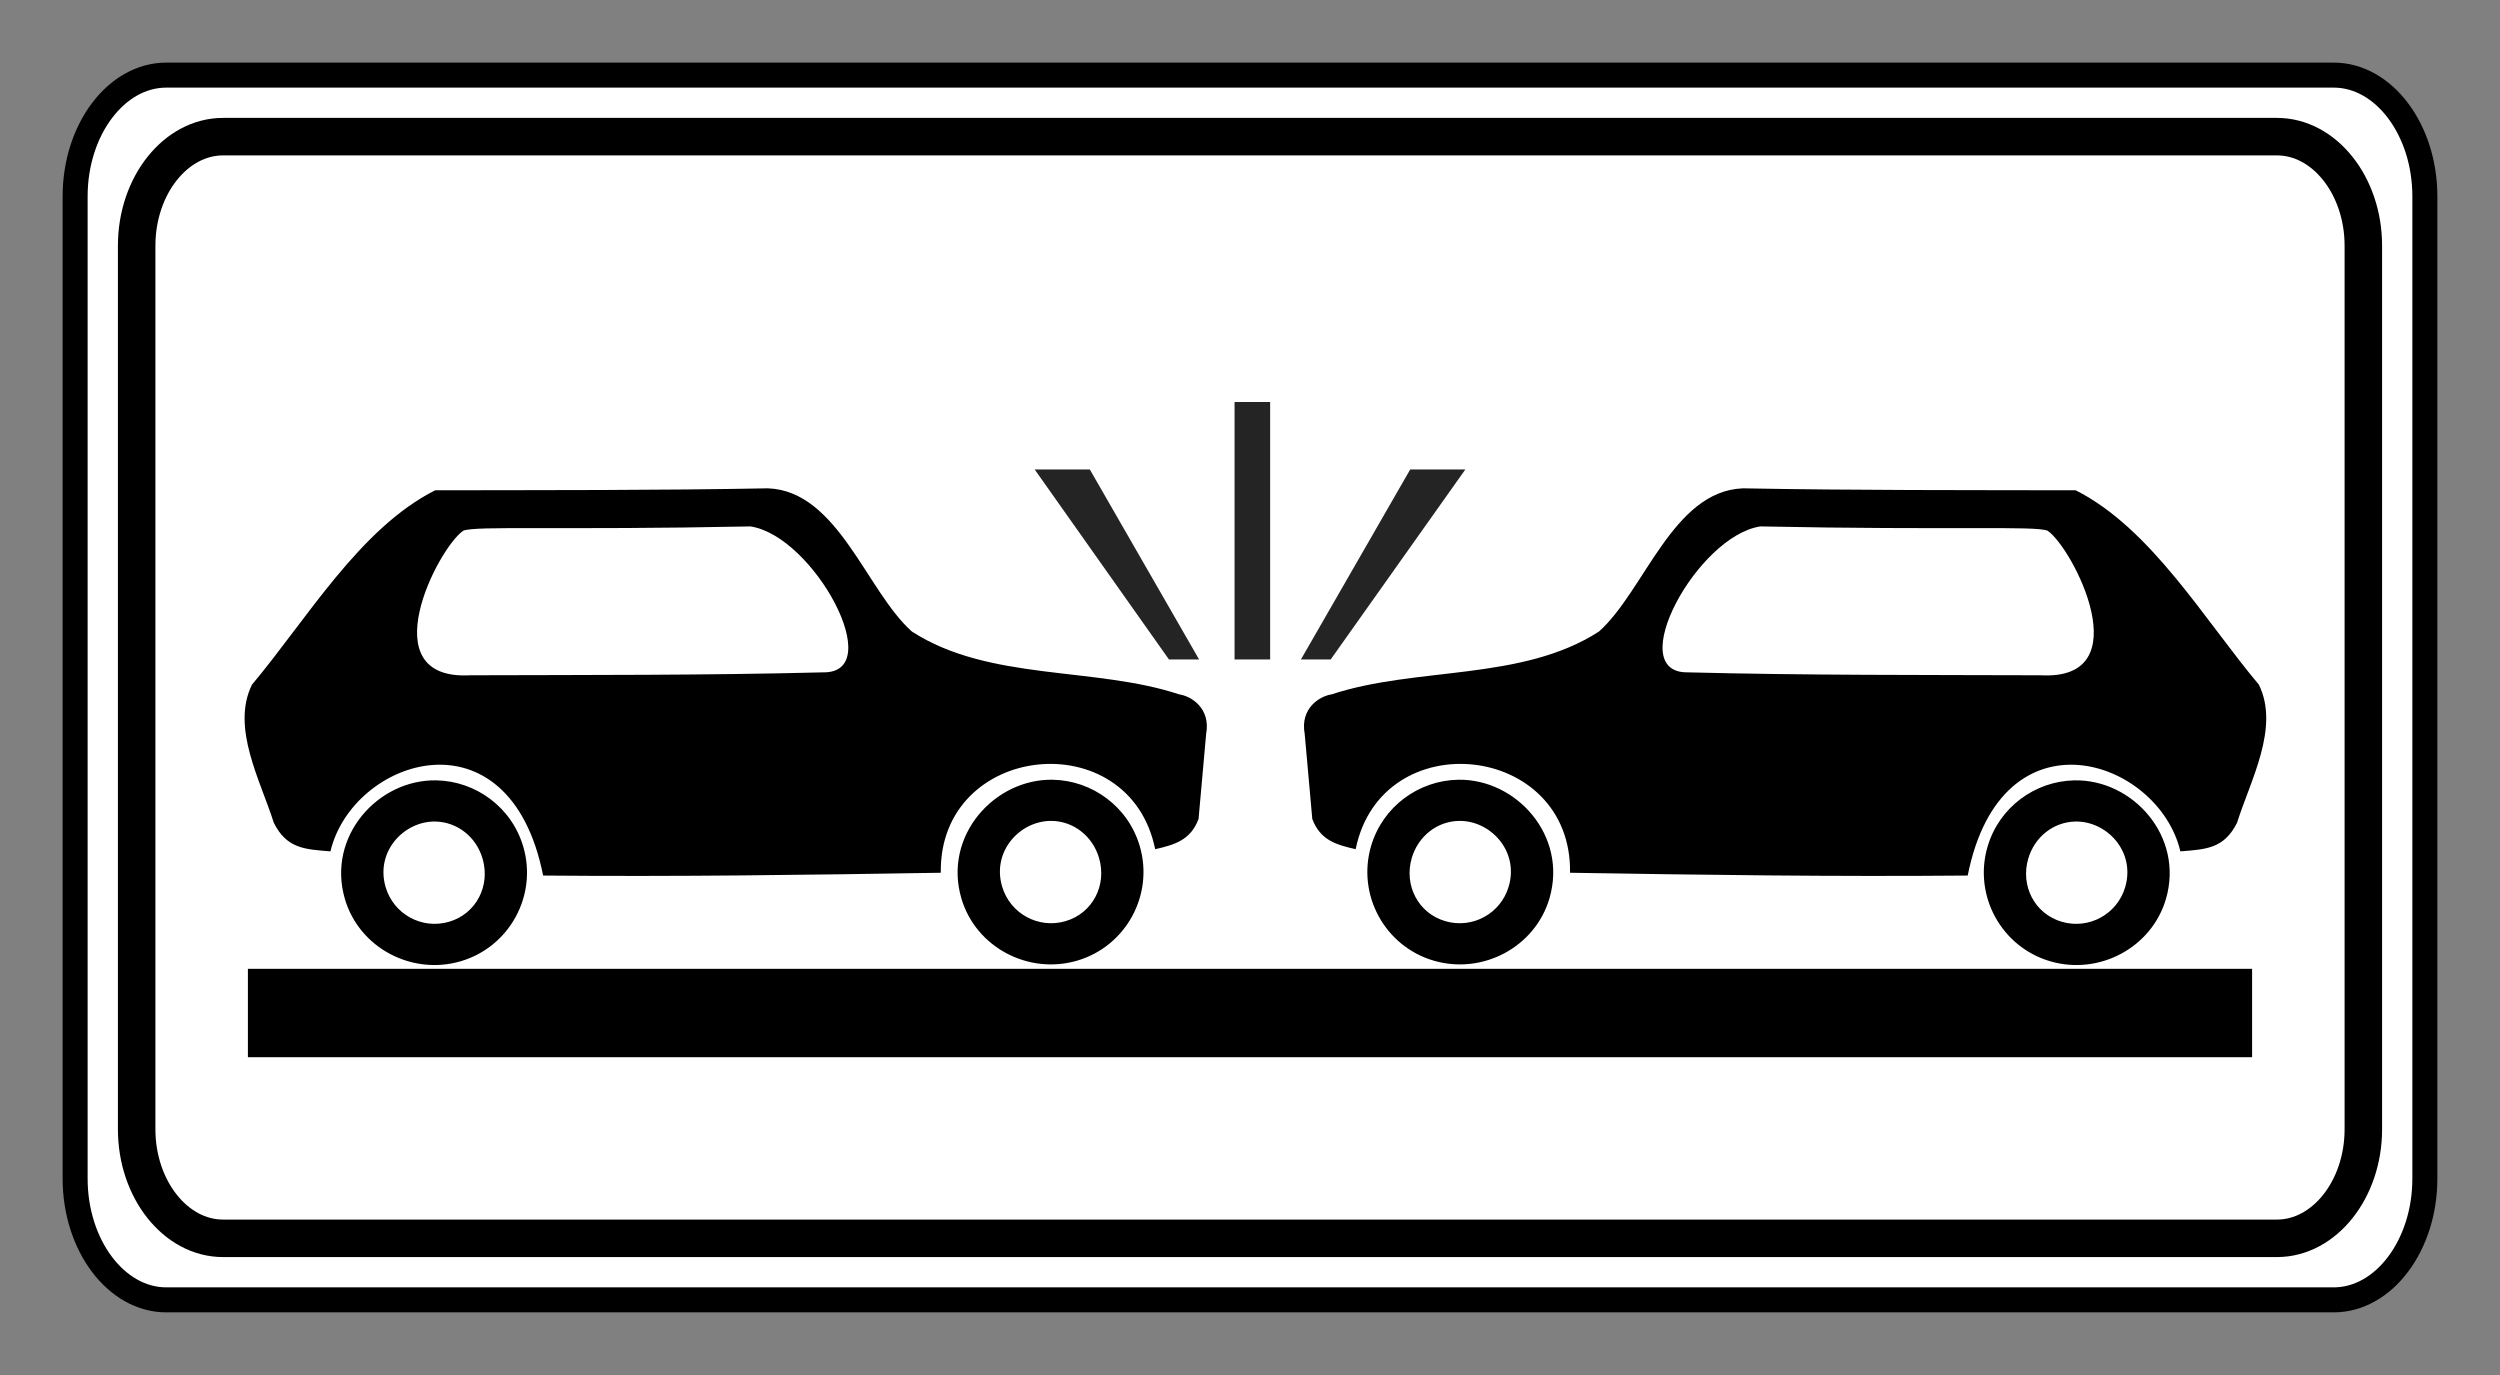
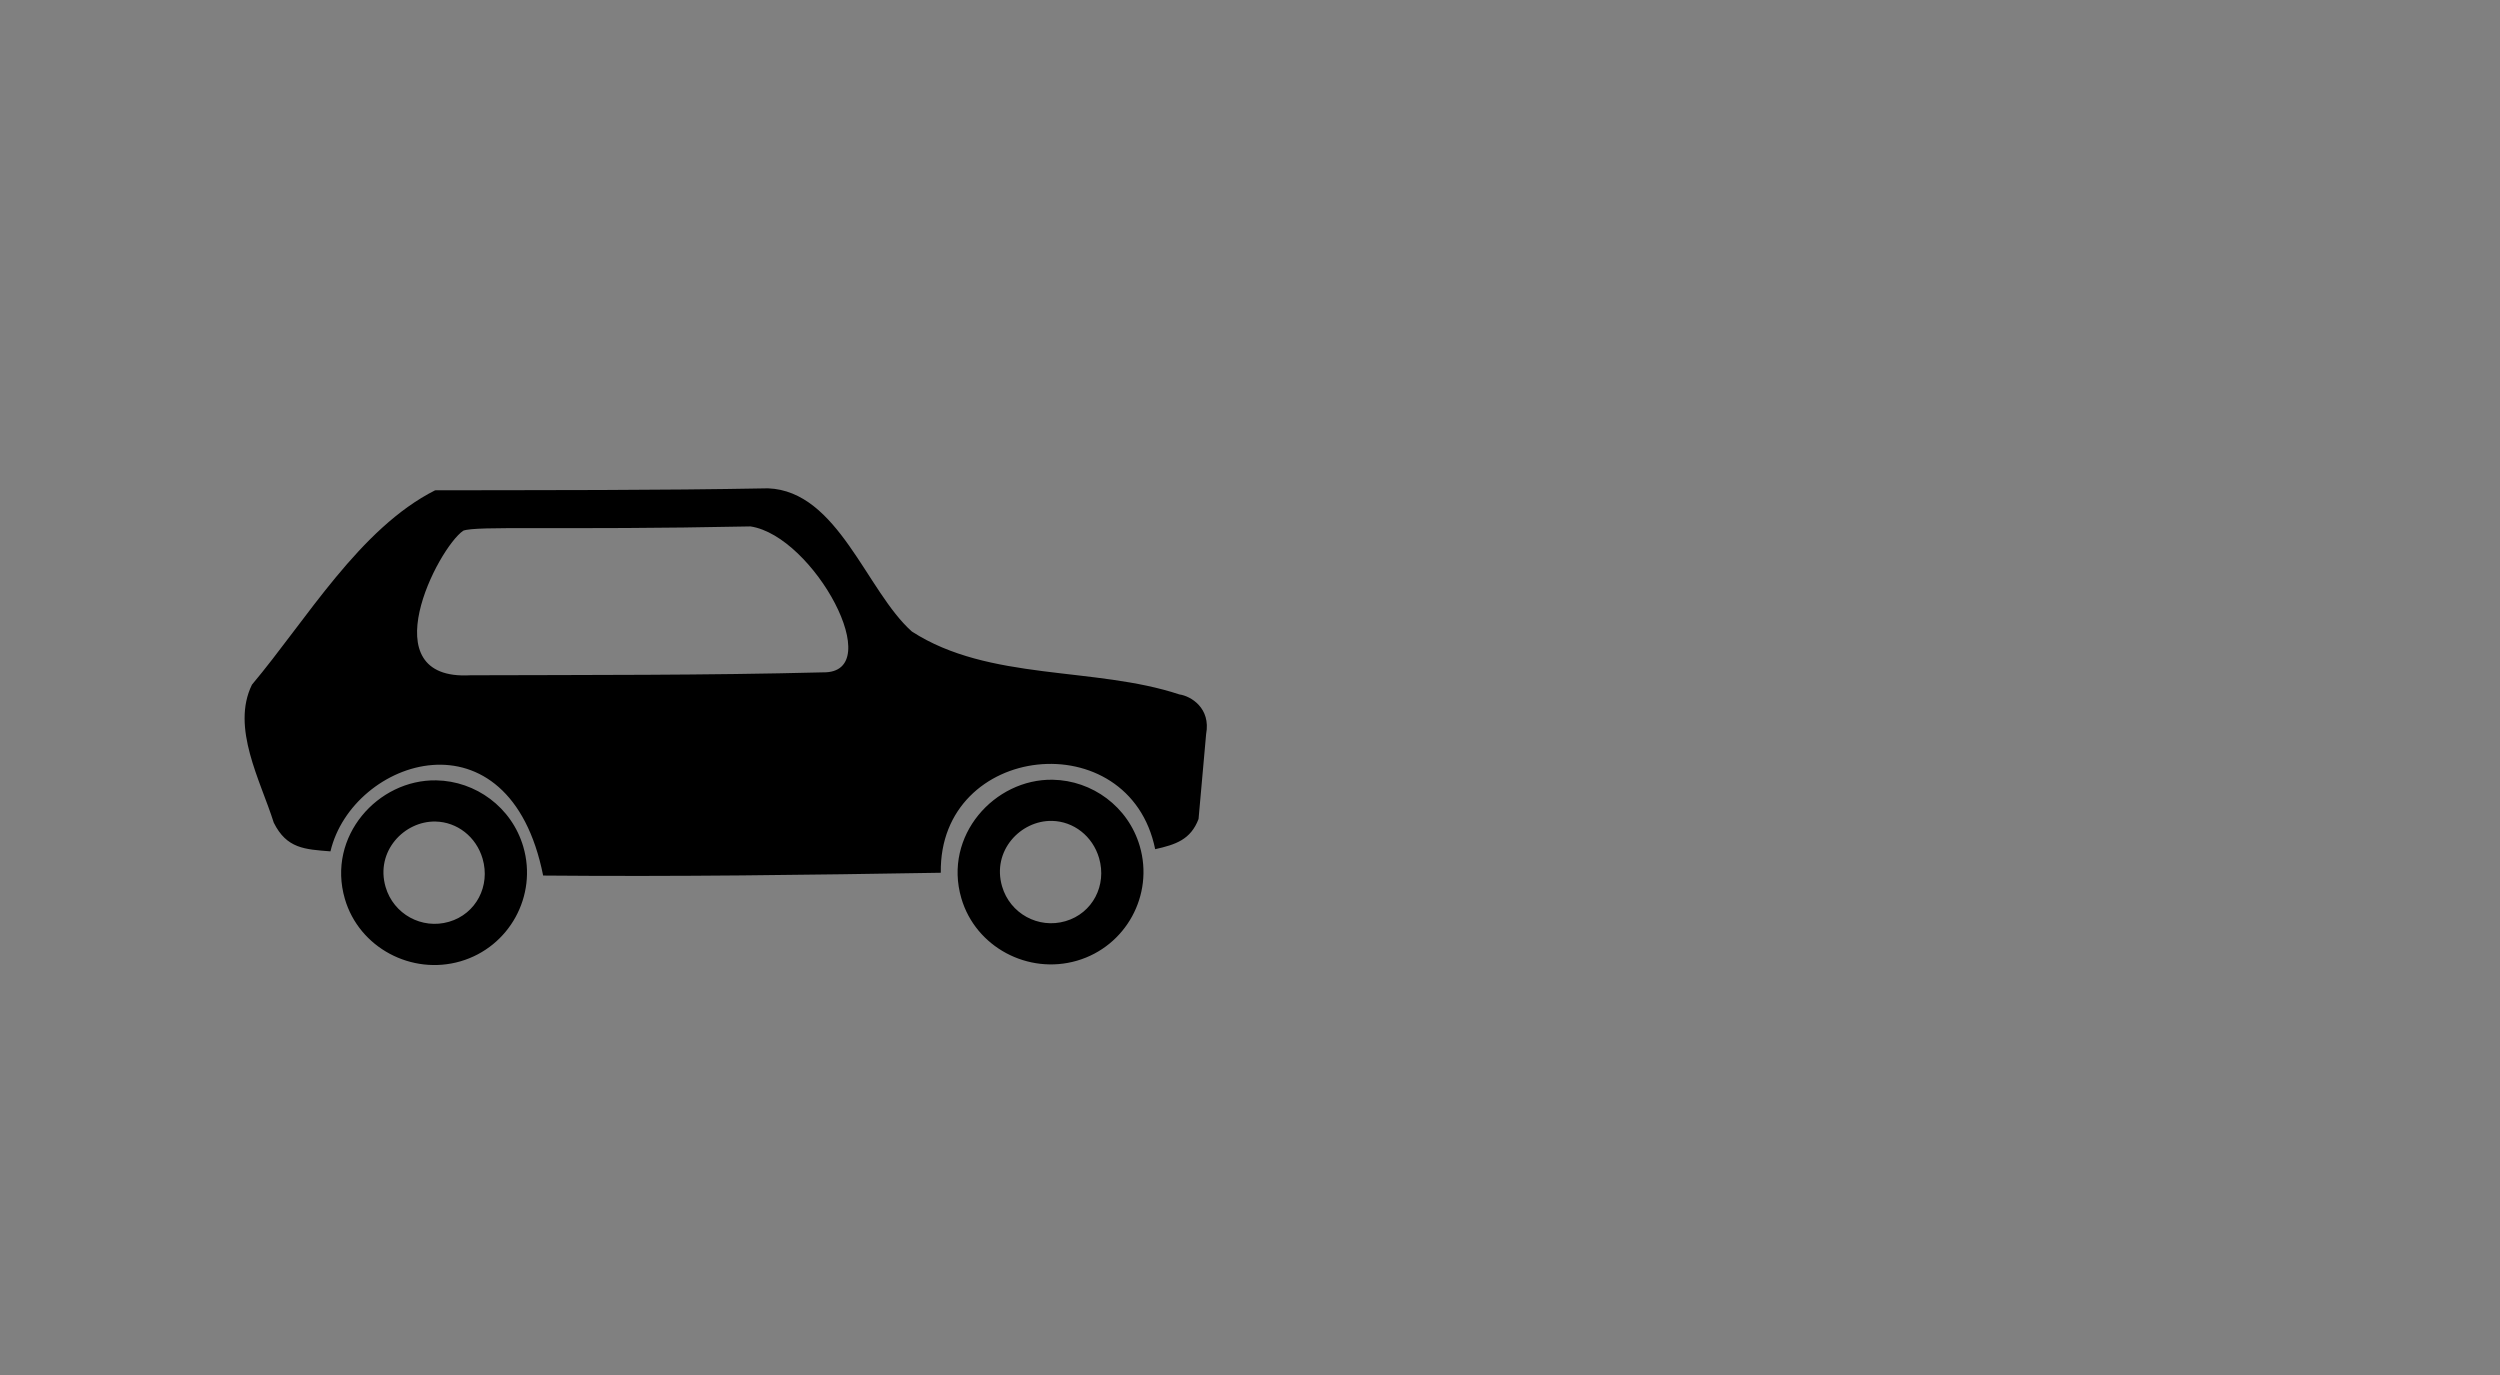
<svg xmlns="http://www.w3.org/2000/svg" xmlns:ns1="http://www.inkscape.org/namespaces/inkscape" xmlns:ns2="http://sodipodi.sourceforge.net/DTD/sodipodi-0.dtd" height="110" id="svg3264" ns1:output_extension="org.inkscape.output.svg.inkscape" ns1:version="1.3 (0e150ed6c4, 2023-07-21)" ns2:docname="7.21.1.svg" ns2:version="0.32" version="1.0" width="200" xml:space="preserve">
  <rect width="100%" height="100%" fill="#808080" stroke="none" />
  <title id="title1">Таблички до дорожніх знаків » ПДР Тест Центр</title>
  <ns2:namedview bordercolor="#666666" borderopacity="1.0" gridtolerance="10000" guidetolerance="10" id="base" ns1:current-layer="layer1" ns1:cx="62.578951" ns1:cy="93.514873" ns1:document-units="px" ns1:pageopacity="0.0" ns1:pageshadow="2" ns1:window-height="1009" ns1:window-maximized="1" ns1:window-width="1920" ns1:window-x="-8" ns1:window-y="-8" ns1:zoom="2.8284271" objecttolerance="10" pagecolor="#ffffff" showgrid="false" ns1:showpageshadow="2" ns1:pagecheckerboard="0" ns1:deskcolor="#d1d1d1" />
  <defs id="defs3266">
    <ns1:path-effect effect="fillet_chamfer" id="path-effect28" is_visible="true" lpeversion="1" nodesatellites_param="F,0,0,1,0,5.592,0,1 @ F,0,0,1,0,4.413,0,1 @ F,0,0,1,0,2.788,0,1 @ F,0,0,1,0,1.866,0,1 @ F,0,0,1,0,1.518,0,1 @ F,0,0,1,0,1.518,0,1 @ F,0,0,1,0,0.95,0,1 @ F,0,0,1,0,4.127,0,1 @ F,0,0,1,0,2.503,0,1 @ F,0,1,1,0,5.592,0,1" radius="0" unit="px" method="auto" mode="F" chamfer_steps="1" flexible="false" use_knot_distance="true" apply_no_radius="true" apply_with_radius="true" only_selected="false" hide_knots="false" />
    <ns1:path-effect effect="fillet_chamfer" id="path-effect24" is_visible="true" lpeversion="1" nodesatellites_param="F,0,0,1,0,0,0,1 @ F,0,0,1,0,0,0,1 @ F,0,1,1,0,3.2,0,1 @ F,0,0,1,0,3.2,0,1" radius="0" unit="px" method="auto" mode="F" chamfer_steps="1" flexible="false" use_knot_distance="true" apply_no_radius="true" apply_with_radius="true" only_selected="false" hide_knots="false" />
    <ns1:path-effect effect="fillet_chamfer" id="path-effect16" is_visible="true" lpeversion="1" nodesatellites_param="F,0,0,1,0,2.508,0,1 @ F,0,0,1,0,2.511,0,1 @ F,0,1,1,0,2.511,0,1 @ F,0,0,1,0,2.508,0,1" radius="0" unit="px" method="auto" mode="F" chamfer_steps="1" flexible="false" use_knot_distance="true" apply_no_radius="true" apply_with_radius="true" only_selected="false" hide_knots="false" />
    <ns1:path-effect effect="powerstroke" id="path-effect5" is_visible="true" lpeversion="1.3" scale_width="1" interpolator_type="CentripetalCatmullRom" interpolator_beta="0.75" start_linecap_type="peak" end_linecap_type="peak" offset_points="8.337,5.219" linejoin_type="spiro" miter_limit="4" not_jump="true" sort_points="true" message="&lt;b&gt;Ctrl + click&lt;/b&gt; on existing node and move it" />
    <ns1:path-effect effect="simplify" id="path-effect4" is_visible="true" lpeversion="1.3" threshold="0.012" steps="1" smooth_angles="0" helper_size="0" simplify_individual_paths="false" simplify_just_coalesce="false" step="1" />
    <ns1:path-effect effect="fillet_chamfer" id="path-effect11" is_visible="true" lpeversion="1" nodesatellites_param="F,0,1,1,0,1.929,0,1 @ F,0,1,1,0,1.929,0,1 @ F,0,0,1,0,1.929,0,1 @ F,0,1,1,0,1.929,0,1 | F,0,1,1,0,1.929,0,1 @ F,0,1,1,0,1.929,0,1 @ F,0,1,1,0,1.929,0,1 @ F,0,1,1,0,1.929,0,1 | F,0,1,1,0,1.929,0,1 @ F,0,1,1,0,1.929,0,1 @ F,0,1,1,0,1.929,0,1 @ F,0,1,1,0,1.929,0,1" radius="0" unit="px" method="auto" mode="F" chamfer_steps="1" flexible="false" use_knot_distance="true" apply_no_radius="true" apply_with_radius="true" only_selected="false" hide_knots="false" />
    <ns1:path-effect effect="fillet_chamfer" id="path-effect9" is_visible="true" lpeversion="1" nodesatellites_param="F,0,1,1,0,1.929,0,1 @ F,0,1,1,0,1.929,0,1 @ F,0,0,1,0,1.929,0,1 @ F,0,1,1,0,1.929,0,1 | F,0,1,1,0,1.929,0,1 @ F,0,1,1,0,1.929,0,1 @ F,0,1,1,0,1.929,0,1 @ F,0,1,1,0,1.929,0,1 | F,0,1,1,0,1.929,0,1 @ F,0,1,1,0,1.929,0,1 @ F,0,1,1,0,1.929,0,1 @ F,0,1,1,0,1.929,0,1" radius="0" unit="px" method="auto" mode="F" chamfer_steps="1" flexible="false" use_knot_distance="true" apply_no_radius="true" apply_with_radius="true" only_selected="false" hide_knots="false" />
    <ns1:path-effect effect="fillet_chamfer" id="path-effect7" is_visible="true" lpeversion="1" nodesatellites_param="F,0,1,1,0,1.929,0,1 @ F,0,1,1,0,1.929,0,1 @ F,0,0,1,0,1.929,0,1 @ F,0,1,1,0,1.929,0,1 | F,0,1,1,0,1.929,0,1 @ F,0,1,1,0,1.929,0,1 @ F,0,1,1,0,1.929,0,1 @ F,0,1,1,0,1.929,0,1 | F,0,1,1,0,1.929,0,1 @ F,0,1,1,0,1.929,0,1 @ F,0,1,1,0,1.929,0,1 @ F,0,1,1,0,1.929,0,1" radius="0" unit="px" method="auto" mode="F" chamfer_steps="1" flexible="false" use_knot_distance="true" apply_no_radius="true" apply_with_radius="true" only_selected="false" hide_knots="false" />
    <ns1:path-effect effect="fillet_chamfer" id="path-effect2" is_visible="true" lpeversion="1" nodesatellites_param="F,0,0,1,0,0,0,1 @ F,0,0,1,0,0,0,1 @ F,0,0,1,0,0,0,1 @ F,0,1,1,0,9.402,0,1 @ F,0,0,1,0,9.402,0,1 @ F,0,0,1,0,0,0,1" radius="0" unit="px" method="auto" mode="F" chamfer_steps="1" flexible="false" use_knot_distance="true" apply_no_radius="true" apply_with_radius="true" only_selected="false" hide_knots="false" />
    <ns1:perspective id="perspective3272" ns1:persp3d-origin="372.04724 : 365.78244 : 1" ns1:vp_x="0 : 541.17614 : 1" ns1:vp_y="0 : 1000 : 0" ns1:vp_z="744.09448 : 541.17614 : 1" ns2:type="inkscape:persp3d" />
    <ns1:path-effect effect="fillet_chamfer" id="path-effect1" is_visible="true" lpeversion="1" nodesatellites_param="F,0,0,1,0,0,0,1 @ F,0,0,1,0,0,0,1 @ F,0,0,1,0,0,0,1 @ F,0,0,1,0,0,0,1 @ F,0,0,1,0,0,0,1 @ F,0,0,1,0,0,0,1 @ F,0,0,1,0,0,0,1 @ F,0,0,1,0,0,0,1 | F,0,0,1,0,0,0,1 @ F,0,0,1,0,0,0,1 @ F,0,0,1,0,0,0,1 @ F,0,0,1,0,0,0,1 | F,0,0,1,0,0,0,1 @ F,0,0,1,0,0,0,1 @ F,0,0,1,0,0,0,1 @ F,0,0,1,0,0,0,1 | F,0,0,1,0,0,0,1 @ F,0,0,1,0,0,0,1 @ F,0,0,1,0,0,0,1 @ F,0,0,1,0,0,0,1 | F,0,0,1,0,0,0,1 @ F,0,0,1,0,0,0,1 @ F,0,0,1,0,0,0,1 @ F,0,0,1,0,0,0,1 | F,0,0,1,0,0,0,1 @ F,0,0,1,0,0,0,1 @ F,0,0,1,0,0,0,1 @ F,0,0,1,0,0,0,1 @ F,0,0,1,0,0,0,1 @ F,0,0,1,0,0,0,1 @ F,0,0,1,0,1.237,0,1 @ F,0,0,1,0,1.303,0,1 @ F,0,0,1,0,0,0,1 @ F,0,0,1,0,0,0,1 @ F,0,0,1,0,0,0,1 @ F,0,0,1,0,0,0,1 @ F,0,0,1,0,0,0,1 @ F,0,0,1,0,0,0,1 @ F,0,0,1,0,0,0,1 @ F,0,0,1,0,0,0,1 | F,0,0,1,0,0,0,1 @ F,0,0,1,0,0,0,1 @ F,0,0,1,0,0,0,1 @ F,0,0,1,0,0,0,1 @ F,0,0,1,0,0,0,1 @ F,0,0,1,0,0,0,1 @ F,0,0,1,0,0,0,1 @ F,0,0,1,0,0,0,1 | F,0,0,1,0,0,0,1 @ F,0,0,1,0,0,0,1 @ F,0,0,1,0,0,0,1 @ F,0,0,1,0,0,0,1 @ F,0,0,1,0,0,0,1 @ F,0,0,1,0,0,0,1 @ F,0,0,1,0,0,0,1 @ F,0,0,1,0,0,0,1" radius="0" unit="px" method="auto" mode="F" chamfer_steps="1" flexible="false" use_knot_distance="true" apply_no_radius="true" apply_with_radius="true" only_selected="false" hide_knots="false" />
  </defs>
  <g id="layer1" ns1:groupmode="layer" ns1:label="sign_7_21.1" transform="rotate(-90,-20.009,502.385)">
-     <path class="fil2 str0" d="M 476.367,535.697 V 709.091 c 0,4.011 -4.364,7.292 -9.697,7.292 h -78.585 c -5.334,0 -9.698,-3.282 -9.698,-7.292 V 535.697 c 0,-4.012 4.364,-7.293 9.698,-7.293 h 78.585 c 5.333,0 9.697,3.282 9.697,7.293 z" id="path2394" ns2:nodetypes="cccccccccc" style="fill:#ffffff;fill-rule:evenodd;stroke:#000000;stroke-width:2;stroke-dasharray:none" ns1:label="bg" />
-     <path class="fil2 str0" d="m 471.444,540.238 v 164.313 c 0,3.801 -3.925,6.91 -8.722,6.91 h -70.689 c -4.798,0 -8.723,-3.11 -8.723,-6.91 V 540.238 c 0,-3.802 3.925,-6.911 8.723,-6.911 h 70.689 c 4.797,0 8.722,3.11 8.722,6.911 z" id="path2394-4" ns2:nodetypes="cccccccccc" style="fill:#ffffff;fill-rule:evenodd;stroke:#000000;stroke-width:3;stroke-dasharray:none" ns1:label="black" />
    <g id="g6" transform="rotate(90,2.491,524.885)" ns1:label="cars">
-       <rect style="fill:#000000;fill-opacity:1;stroke-width:3;stroke-linecap:square;stroke-miterlimit:0;paint-order:markers fill stroke" id="rect6" width="160.336" height="7.071" x="542.226" y="-404.871" transform="translate(-522.394,527.377)" ns1:label="road" />
      <path id="path4258" style="fill:#000000;fill-opacity:1;fill-rule:evenodd;stroke-width:2.91;stroke-dasharray:none" ns1:label="car" d="m 61.438,84.066 c -8.876,0.167 -17.751,0.139 -26.628,0.158 -6.039,3.049 -10.297,10.366 -14.653,15.55 -1.687,3.433 0.682,7.664 1.745,11.041 1.033,2.079 2.485,2.131 4.535,2.294 1.749,-7.414 14.307,-11.654 17.014,1.935 10.606,0.097 21.209,-0.051 31.813,-0.224 -0.161,-10.422 15.088,-12.025 17.15,-1.885 1.632,-0.367 2.836,-0.753 3.47,-2.415 l 0.606,-6.794 c 0.388,-2.077 -1.218,-3.043 -2.139,-3.172 C 87.58,98.309 79.122,99.512 72.952,95.523 69.316,92.293 67.049,84.278 61.438,84.066 Z m -1.397,3.048 c 5.067,0.765 11.015,11.756 5.806,11.674 -9.403,0.241 -18.812,0.203 -28.218,0.234 -8.052,0.449 -2.603,-10.174 -0.569,-11.566 1.043,-0.409 7.602,-0.03 22.981,-0.343 z M 84.221,107.379 c -4.653,-0.086 -8.776,4.472 -7.314,9.481 1.14,3.908 5.346,6.136 9.254,4.995 3.908,-1.14 6.163,-5.252 5.022,-9.16 -0.927,-3.175 -3.815,-5.258 -6.962,-5.316 z m -49.315,0.049 c -4.662,-0.086 -8.777,4.479 -7.317,9.483 1.14,3.908 5.346,6.133 9.254,4.993 3.908,-1.14 6.163,-5.252 5.022,-9.16 -0.927,-3.175 -3.813,-5.258 -6.96,-5.316 z m 49.254,3.243 c 1.722,0.036 3.25,1.208 3.766,2.975 0.635,2.174 -0.512,4.413 -2.686,5.047 -2.174,0.635 -4.44,-0.608 -5.074,-2.782 -0.833,-2.853 1.488,-5.292 3.995,-5.239 z m -49.318,0.052 c 1.722,0.036 3.25,1.205 3.766,2.972 0.634,2.174 -0.512,4.413 -2.686,5.047 -2.174,0.635 -4.44,-0.608 -5.074,-2.782 -0.833,-2.855 1.49,-5.289 3.995,-5.237 z" ns2:nodetypes="ccccccccccccccccccssssssssssssssssssssss" />
-       <path id="path4" style="fill:#000000;fill-opacity:1;fill-rule:evenodd;stroke-width:2.91;stroke-dasharray:none" ns1:label="car" d="m 139.429,84.066 c 8.876,0.167 17.751,0.139 26.628,0.158 6.039,3.049 10.297,10.366 14.653,15.55 1.687,3.433 -0.682,7.664 -1.745,11.041 -1.033,2.079 -2.485,2.131 -4.535,2.294 -1.749,-7.414 -14.307,-11.654 -17.014,1.935 -10.606,0.097 -21.209,-0.051 -31.813,-0.224 0.161,-10.422 -15.088,-12.025 -17.15,-1.885 -1.632,-0.367 -2.836,-0.753 -3.47,-2.415 l -0.606,-6.794 c -0.388,-2.077 1.218,-3.043 2.139,-3.172 6.77,-2.243 15.229,-1.04 21.398,-5.03 3.636,-3.23 5.902,-11.245 11.514,-11.457 z m 1.397,3.048 c -5.067,0.765 -11.015,11.756 -5.806,11.674 9.403,0.241 18.812,0.203 28.218,0.234 8.052,0.449 2.603,-10.174 0.569,-11.566 -1.043,-0.409 -7.602,-0.03 -22.981,-0.343 z m -24.181,20.265 c 4.653,-0.086 8.776,4.472 7.314,9.481 -1.14,3.908 -5.346,6.136 -9.254,4.995 -3.908,-1.14 -6.163,-5.252 -5.022,-9.16 0.927,-3.175 3.815,-5.258 6.962,-5.316 z m 49.315,0.049 c 4.662,-0.086 8.777,4.479 7.317,9.483 -1.14,3.908 -5.346,6.133 -9.254,4.993 -3.908,-1.14 -6.163,-5.252 -5.022,-9.16 0.927,-3.175 3.813,-5.258 6.96,-5.316 z m -49.254,3.243 c -1.722,0.036 -3.25,1.208 -3.766,2.975 -0.635,2.174 0.512,4.413 2.686,5.047 2.174,0.635 4.44,-0.608 5.074,-2.782 0.833,-2.853 -1.488,-5.292 -3.995,-5.239 z m 49.318,0.052 c -1.722,0.036 -3.25,1.205 -3.766,2.972 -0.634,2.174 0.512,4.413 2.686,5.047 2.174,0.635 4.44,-0.608 5.074,-2.782 0.833,-2.855 -1.49,-5.289 -3.995,-5.237 z" ns2:nodetypes="ccccccccccccccccccssssssssssssssssssssss" />
-       <path id="rect4" style="opacity:0.857;fill:#000000;fill-opacity:1;stroke-width:3;stroke-linecap:square;stroke-miterlimit:0;paint-order:markers fill stroke" d="m 98.764,77.162 v 20.596 h 2.848 V 77.162 Z m -15.992,5.393 10.744,15.203 h 2.412 l -8.744,-15.203 z m 30.045,0 -8.744,15.203 h 2.381 l 10.775,-15.203 z" ns2:nodetypes="ccccccccccccccc" ns1:label="lines" />
    </g>
  </g>
</svg>